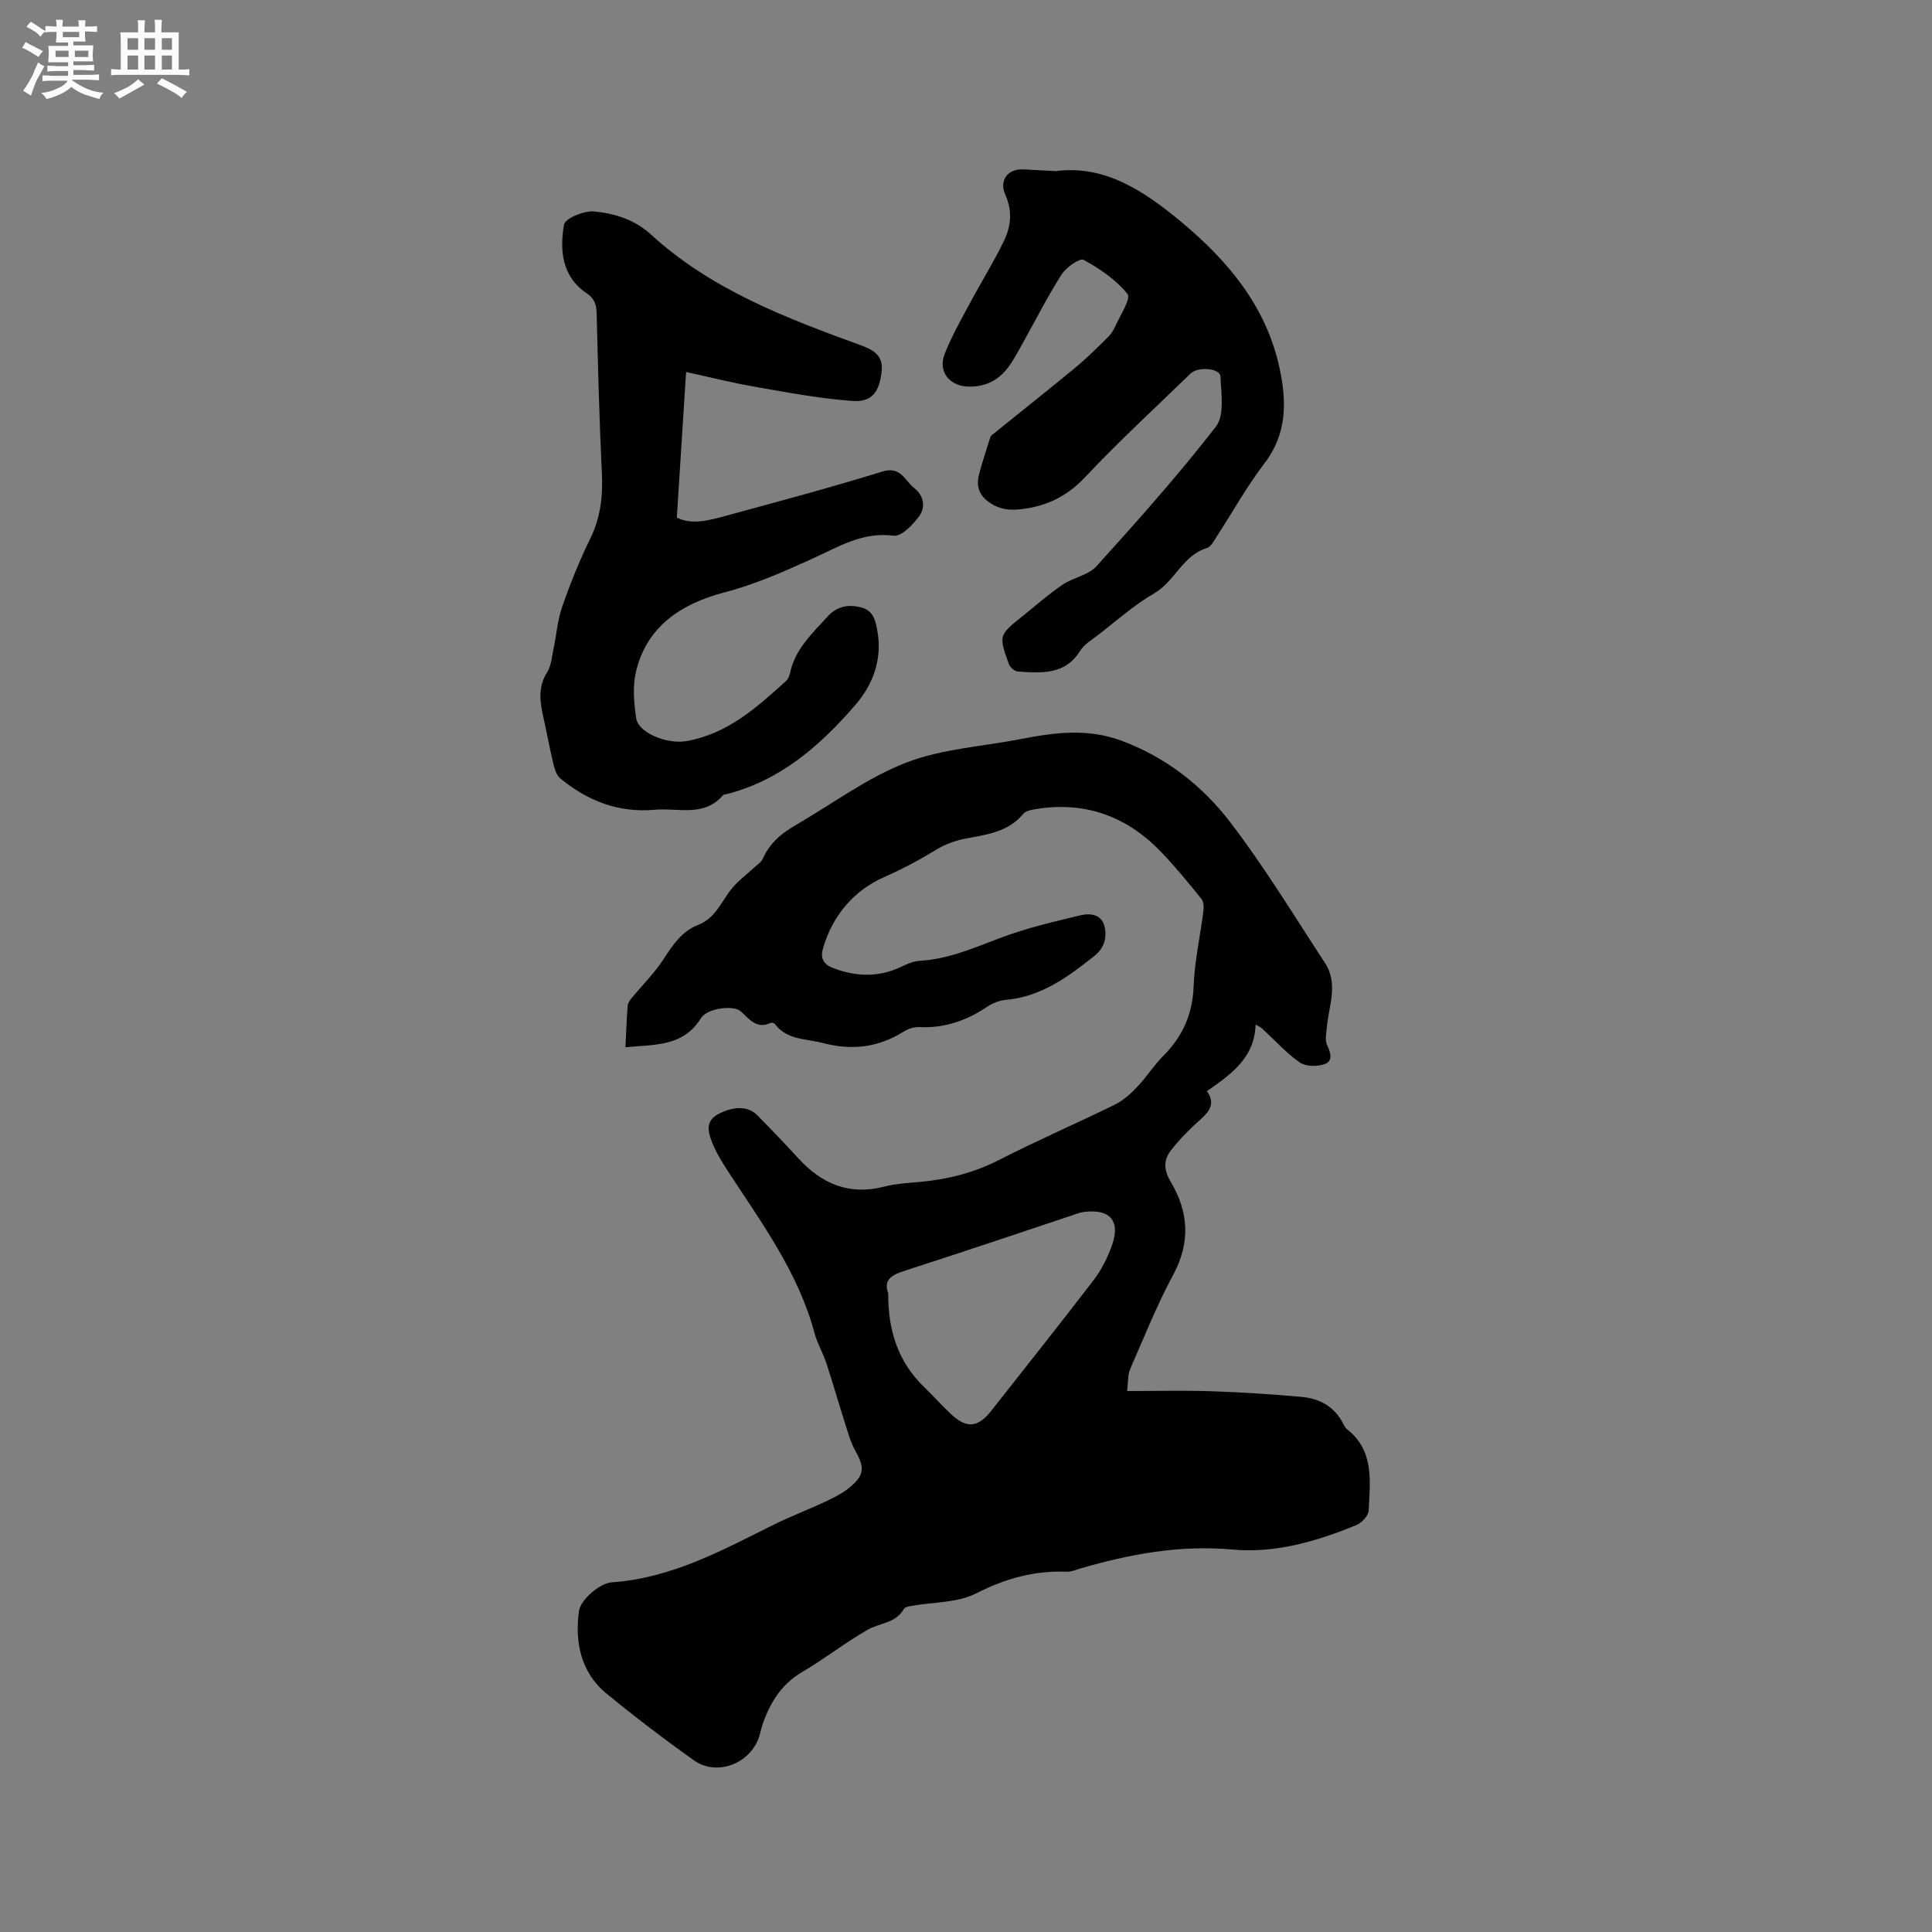
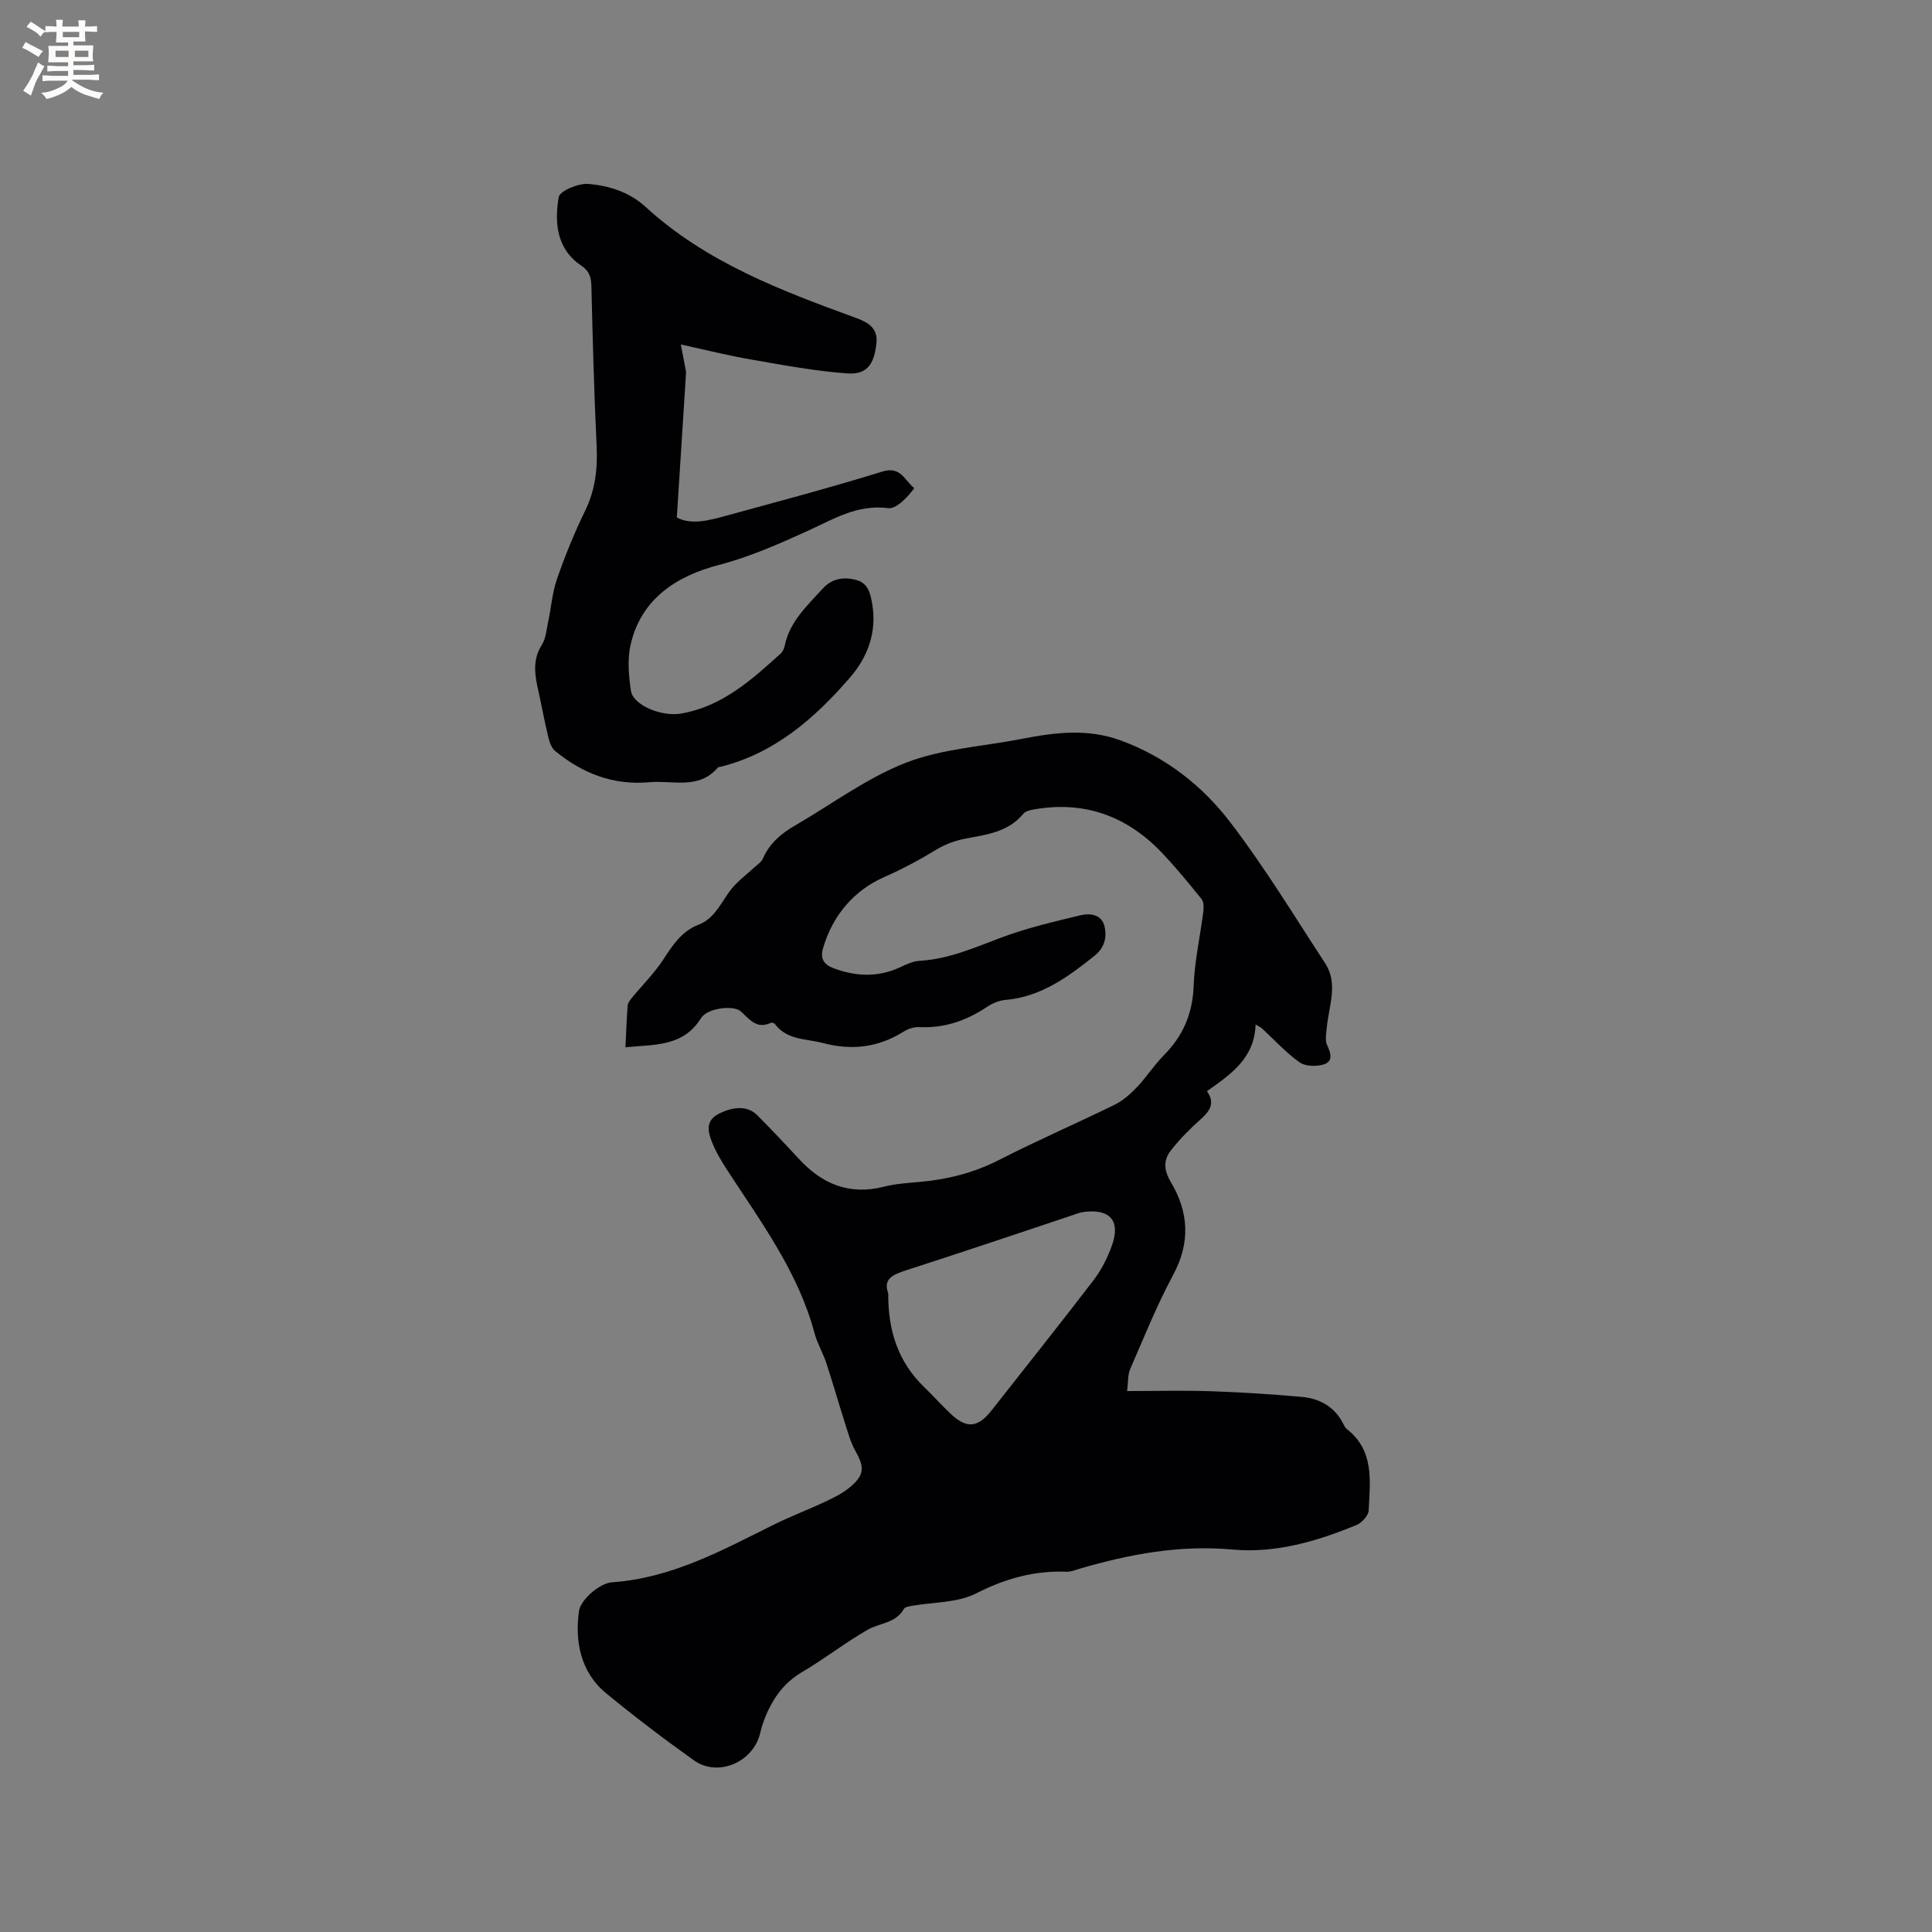
<svg xmlns="http://www.w3.org/2000/svg" enable-background="new 0 0 400 400" viewBox="0 0 400 400">
  <rect x="0" y="0" width="400" height="400" fill="#808080" stroke="none" />
  <g fill="#010103">
    <path d="m129.49 216.83c.15-3.14.25-5.87.46-8.6.04-.55.46-1.13.83-1.59 2.18-2.65 4.65-5.1 6.52-7.94 1.95-2.98 3.8-5.88 7.27-7.22 3.59-1.38 4.79-4.89 6.97-7.55 1.29-1.57 2.98-2.81 4.48-4.21.68-.63 1.59-1.18 1.93-1.97 1.39-3.18 3.84-5.22 6.74-6.89 7.6-4.4 14.79-9.81 22.88-12.95 7.46-2.9 15.86-3.35 23.84-4.91 6.9-1.34 13.7-2.24 20.62.3 9.29 3.41 16.84 9.32 22.66 16.91 7.12 9.29 13.23 19.38 19.65 29.19 2.8 4.28.77 8.86.36 13.33-.11 1.22-.41 2.66.07 3.66.79 1.66 1.25 3.34-.63 3.96-1.52.5-3.85.46-5.07-.4-2.83-2-5.2-4.65-7.78-7.02-.28-.25-.64-.41-1.33-.82-.23 7.03-5.15 10.32-10.08 13.81 1.75 2.43.64 4.1-1.3 5.82-2.2 1.95-4.3 4.08-6.12 6.39-1.61 2.04-1.55 4.08-.03 6.64 3.65 6.13 4.07 12.47.49 19.13-3.39 6.3-6.07 12.98-8.93 19.56-.52 1.19-.39 2.66-.64 4.54 6.04 0 11.74-.15 17.43.04 6.24.21 12.47.61 18.69 1.17 3.76.33 6.87 2.04 8.66 5.61.19.38.39.8.71 1.05 5.75 4.47 4.81 10.81 4.53 16.85-.05 1.07-1.42 2.56-2.53 3.02-8.2 3.39-16.82 5.89-25.64 5.08-10.94-1-21.26.94-31.57 3.93-.91.27-1.86.7-2.77.66-6.7-.27-12.71 1.4-18.77 4.49-3.86 1.97-8.82 1.77-13.28 2.57-.59.11-1.45.23-1.67.63-1.65 2.98-4.97 2.89-7.46 4.3-4.66 2.66-8.92 6.02-13.55 8.74-3.39 1.98-5.6 4.77-7.18 8.18-.66 1.43-1.21 2.95-1.56 4.48-1.39 6.02-8.72 9.23-13.74 5.65-6.2-4.42-12.27-9.03-18.15-13.87-5.34-4.39-6.51-10.83-5.62-17.06.34-2.34 4.3-5.75 6.8-5.92 12.37-.86 22.78-6.6 33.45-11.9 3.5-1.74 7.18-3.12 10.72-4.79 1.8-.85 3.66-1.76 5.16-3.03 3-2.53 2.98-4.11 1.1-7.46-1.02-1.8-1.56-3.89-2.2-5.88-1.31-4.11-2.49-8.26-3.84-12.36-.69-2.1-1.87-4.06-2.44-6.19-3.38-12.65-11.06-22.96-18.03-33.68-1.26-1.93-2.47-3.95-3.28-6.09-.78-2.05-1.25-4.24 1.54-5.64 3.05-1.54 5.97-1.66 7.93.32 2.91 2.94 5.76 5.93 8.56 8.98 4.82 5.25 10.48 7.64 17.67 5.81 2.34-.6 4.81-.76 7.24-.97 5.85-.51 11.37-1.89 16.68-4.61 7.81-4 15.89-7.49 23.78-11.36 1.74-.85 3.3-2.22 4.65-3.64 1.97-2.06 3.52-4.54 5.53-6.56 3.99-4.02 6.02-8.62 6.23-14.39.19-5.15 1.35-10.26 2-15.4.11-.86.12-2.04-.37-2.63-2.71-3.35-5.43-6.7-8.42-9.8-7.28-7.54-16.12-10.61-26.53-8.7-.69.13-1.54.36-1.94.85-3.12 3.79-7.55 4.31-11.95 5.14-2.09.4-4.23 1.17-6.05 2.28-3.5 2.14-7.03 4.02-10.83 5.7-6.19 2.73-10.65 7.88-12.64 14.72-.63 2.16.17 3.4 2.2 4.15 4.66 1.74 9.26 1.91 13.85-.25 1.23-.58 2.57-1.21 3.89-1.29 6.06-.33 11.44-2.75 17-4.83 5.3-1.98 10.88-3.29 16.4-4.61 1.94-.46 4.35-.19 4.94 2.31.54 2.3-.03 4.47-2.12 6.13-5.5 4.38-11.08 8.48-18.45 9.1-1.3.11-2.69.72-3.8 1.46-4.26 2.84-8.81 4.42-13.99 4.16-1.07-.05-2.32.36-3.24.94-5.24 3.27-10.66 3.95-16.69 2.36-3.53-.93-7.44-.57-9.97-3.96-.14-.19-.65-.31-.87-.21-2.94 1.39-4.44-.85-6.22-2.42-1.42-1.26-6.85-.73-8.21 1.46-3.7 5.93-9.57 5.4-15.63 6.01zm54.41 50.96c-.05 7.7 2.04 14.15 7.39 19.34 1.9 1.84 3.66 3.82 5.59 5.63 3.28 3.09 5.61 2.83 8.43-.77 7.05-8.99 14.19-17.91 21.13-26.98 1.63-2.14 2.9-4.68 3.8-7.22 1.78-5.09-.46-7.57-5.91-6.86-.83.11-1.63.45-2.43.72-11.43 3.8-22.83 7.67-34.3 11.35-2.76.89-4.81 1.79-3.7 4.79z" />
-     <path d="m142.05 77.02c-.67 10.43-1.28 20.09-1.92 30.13 3.04 1.58 6.65.6 10.2-.37 10.81-2.96 21.65-5.83 32.35-9.15 3.86-1.2 4.65 1.93 6.61 3.43s2.35 3.93 1.09 5.7c-1.3 1.82-3.74 4.37-5.36 4.15-6.47-.85-11.48 2.34-16.82 4.76-5.96 2.7-11.86 5.32-18.29 7-8.65 2.26-16.12 6.94-18.28 16.6-.67 2.99-.37 6.32.08 9.41.44 3.07 6.41 5.44 10.37 4.76 8.51-1.47 14.57-6.93 20.63-12.42.43-.39.73-1.06.85-1.65 1.03-4.97 4.61-8.22 7.8-11.74 1.91-2.11 4.25-2.56 6.95-1.87 2.59.67 2.99 2.9 3.35 4.91 1.02 5.82-.87 11.02-4.59 15.31-7.3 8.43-15.54 15.65-26.77 18.47-.21.05-.49.04-.6.18-3.96 4.62-9.28 2.58-14.13 3.02-7.52.68-13.89-1.83-19.55-6.47-.81-.66-1.21-2-1.47-3.11-.76-3.14-1.32-6.33-2.03-9.48-.73-3.22-1.2-6.31.76-9.4.84-1.33.96-3.14 1.3-4.75.63-2.97.85-6.06 1.84-8.9 1.67-4.79 3.58-9.53 5.81-14.08 2.13-4.35 2.61-8.77 2.38-13.52-.53-11.01-.81-22.03-1.08-33.05-.05-1.84-.45-3.09-2.09-4.19-5.14-3.46-5.57-8.91-4.67-14.2.22-1.28 4.11-2.9 6.17-2.72 4.25.38 8.42 1.65 11.83 4.77 12.48 11.43 27.95 17.29 43.49 22.95 2.64.96 4.63 2.15 4.28 5.33-.47 4.34-1.99 6.47-6.04 6.18-6.6-.47-13.15-1.7-19.69-2.84-4.86-.82-9.66-2.04-14.76-3.15z" />
-     <path d="m218.58 35.43c10.08-1.34 18.23 4.08 25.82 10.37 9.78 8.11 17.79 17.61 20.54 30.51 1.47 6.9 1.54 13.49-3.14 19.61-3.66 4.78-6.59 10.1-9.89 15.16-.57.88-1.19 2.12-2.04 2.38-5.04 1.54-6.63 6.93-10.94 9.41-4.19 2.41-7.86 5.74-11.73 8.71-1.26.96-2.75 1.85-3.55 3.14-3.16 5.1-8.08 4.62-12.93 4.31-.67-.04-1.62-.9-1.86-1.58-2.11-5.91-2.08-5.93 2.89-9.92 2.73-2.19 5.36-4.52 8.25-6.48 2.2-1.49 5.33-1.95 7-3.8 8.51-9.42 16.99-18.91 24.75-28.94 1.81-2.34 1.08-6.88.93-10.38-.07-1.7-4.63-2.09-6.18-.6-7.3 7.09-14.81 13.98-21.77 21.39-3.8 4.05-8.03 6.11-13.4 6.71-2.48.28-4.43.01-6.49-1.4-2.21-1.51-2.73-3.43-2.15-5.76.62-2.46 1.45-4.86 2.2-7.28.09-.29.16-.66.37-.83 5.77-4.67 11.6-9.28 17.33-14.01 2.35-1.94 4.53-4.11 6.71-6.25.67-.65 1.23-1.49 1.61-2.35 1-2.27 3.29-5.73 2.53-6.68-2.35-2.94-5.73-5.22-9.09-7.07-.77-.43-3.6 1.53-4.54 3-2.85 4.44-5.23 9.19-7.82 13.8-1.03 1.84-1.99 3.76-3.25 5.44-2.01 2.69-4.75 4.09-8.22 4-3.91-.1-6.37-3.05-4.95-6.72 1.43-3.69 3.44-7.17 5.31-10.68 2.29-4.29 4.88-8.42 6.99-12.79 1.44-2.99 1.78-6.16.28-9.5-1.38-3.08.55-5.47 3.82-5.28 1.99.11 4 .22 6.61.36z" />
+     <path d="m142.05 77.02c-.67 10.43-1.28 20.09-1.92 30.13 3.04 1.58 6.65.6 10.2-.37 10.81-2.96 21.65-5.83 32.35-9.15 3.86-1.2 4.65 1.93 6.61 3.43c-1.3 1.82-3.74 4.37-5.36 4.15-6.47-.85-11.48 2.34-16.82 4.76-5.96 2.7-11.86 5.32-18.29 7-8.65 2.26-16.12 6.94-18.28 16.6-.67 2.99-.37 6.32.08 9.41.44 3.07 6.41 5.44 10.37 4.76 8.51-1.47 14.57-6.93 20.63-12.42.43-.39.73-1.06.85-1.65 1.03-4.97 4.61-8.22 7.8-11.74 1.91-2.11 4.25-2.56 6.95-1.87 2.59.67 2.99 2.9 3.35 4.91 1.02 5.82-.87 11.02-4.59 15.31-7.3 8.43-15.54 15.65-26.77 18.47-.21.05-.49.04-.6.18-3.96 4.62-9.28 2.58-14.13 3.02-7.52.68-13.89-1.83-19.55-6.47-.81-.66-1.21-2-1.47-3.11-.76-3.14-1.32-6.33-2.03-9.48-.73-3.22-1.2-6.31.76-9.4.84-1.33.96-3.14 1.3-4.75.63-2.97.85-6.06 1.84-8.9 1.67-4.79 3.58-9.53 5.81-14.08 2.13-4.35 2.61-8.77 2.38-13.52-.53-11.01-.81-22.03-1.08-33.05-.05-1.84-.45-3.09-2.09-4.19-5.14-3.46-5.57-8.91-4.67-14.2.22-1.28 4.11-2.9 6.17-2.72 4.25.38 8.42 1.65 11.83 4.77 12.48 11.43 27.95 17.29 43.49 22.95 2.64.96 4.63 2.15 4.28 5.33-.47 4.34-1.99 6.47-6.04 6.18-6.6-.47-13.15-1.7-19.69-2.84-4.86-.82-9.66-2.04-14.76-3.15z" />
  </g>
  <path d="m6.8 9.5c.6.3 1.3.7 2.1 1.1-.4.4-.7.8-.9 1.2-.7-.4-1.3-.8-1.8-1.1s-1.1-.6-1.6-.8c.2-.4.5-.8.7-1.2.4.2.8.5 1.5.8zm.9 6.9c-.3.6-.5 1.1-.7 1.7s-.4 1.1-.6 1.7c-.6-.4-1.1-.7-1.6-1 .7-1 1.2-1.8 1.5-2.4.3-.5.6-1.1.8-1.7.3-.6.5-1.2.8-1.8.3.3.8.6 1.3.8-.7 1.3-1.2 2.2-1.5 2.7zm.1-11c.4.3 1 .7 1.7 1.1-.5.2-.8.6-1.1 1.1-.5-.6-1-1-1.4-1.2s-.9-.6-1.5-.8c.2-.4.5-.7.9-1.1.5.3.9.6 1.4.9zm10.5 13.1c1 .4 2 .6 3.1.7-.4.4-.7.8-.8 1.3-.9-.2-1.9-.6-3-.9-1-.4-2-.9-2.8-1.6-.5.4-1.1.9-1.9 1.3s-1.9.9-3.3 1.2c-.1-.3-.5-.8-1.1-1.3 1 0 2.1-.3 3.2-.8 1.2-.5 1.9-1 2.3-1.7h-3.2c-.4 0-1 0-2 .1v-1.2c1 0 1.7.1 2 .1h3.3v-1h-2.3c-.2 0-.9 0-2 .1v-1.2c1.2 0 1.9.1 2 .1h2.3v-.8h-4.1c0-.7.1-1.2.1-1.6 0-.5 0-1.1-.1-1.8h4.1v-.7h-2.5c0-.6.1-1.1.1-1.6v-.6h-.5c-.4 0-1 0-1.8.1v-1.3c1.2 0 1.9.1 2.1.1h.2c0-.3 0-.8-.1-1.4h1.4c0 .6-.1 1-.1 1.4h3.4c0-.4 0-.8-.1-1.3h1.5c0 .4-.1.9-.1 1.3.7 0 1.5 0 2.5-.1v1.2c-1 0-1.8-.1-2.5-.1v.6c0 .3 0 .8.1 1.5h-2.5v.8h4.1c0 .7-.1 1.3-.1 1.8s0 1 .1 1.5h-4.1v.8h1.4c.8 0 1.8 0 2.9-.1v1.2c-1 0-1.9-.1-2.8-.1h-1.5v1h3.2c.3 0 1 0 2.1-.1v1.2c-1.1 0-1.8-.1-2.1-.1h-3.4l-.1.1c1.4 1 2.4 1.5 3.4 1.9zm-4.1-6.7v-1.3h-2.7v1.3zm2.2-4.1v-1.1h-3.4v1.1zm1.9 4.1v-1.3h-2.8v1.3z" fill="#fcfbfa" />
-   <path d="m37 6.7v2.3 5.4c1 0 1.8 0 2.2-.1v1.3c-.6 0-1.5-.1-2.5-.1h-11.9c-.7 0-1.3 0-1.8.1v-1.3c.5 0 1.1.1 2 .1v-5.2c0-1 0-1.8-.1-2.5h3.7c0-1.3 0-2.1-.1-2.5h1.5c0 .4-.1 1.3-.1 2.5h2.2c0-1.2 0-2.1-.1-2.6h1.5c0 .4-.1 1.3-.1 2.6zm-12.3 13.7c-.3-.4-.7-.8-1.1-1.1 1.1-.4 2.1-.9 2.9-1.3.8-.5 1.5-1 2.1-1.6.4.4.9.8 1.3 1.1-2.5 1.4-4.2 2.4-5.2 2.9zm3.9-10.1v-2.4h-2.2v2.4zm0 4.1v-2.9h-2.2v2.9zm3.5-4.1v-2.4h-2.2v2.4zm0 4.1v-2.9h-2.2v2.9zm.4 2.9 1-1.1c.6.3 1.4.7 2.5 1.3s2 1.1 2.7 1.5c-.4.4-.8.8-1.1 1.3-.8-.8-2.5-1.7-5.1-3zm3.1-7v-2.4h-2.1v2.4zm0 4.1v-2.9h-2.1v2.9z" fill="#fcfbfa" />
</svg>